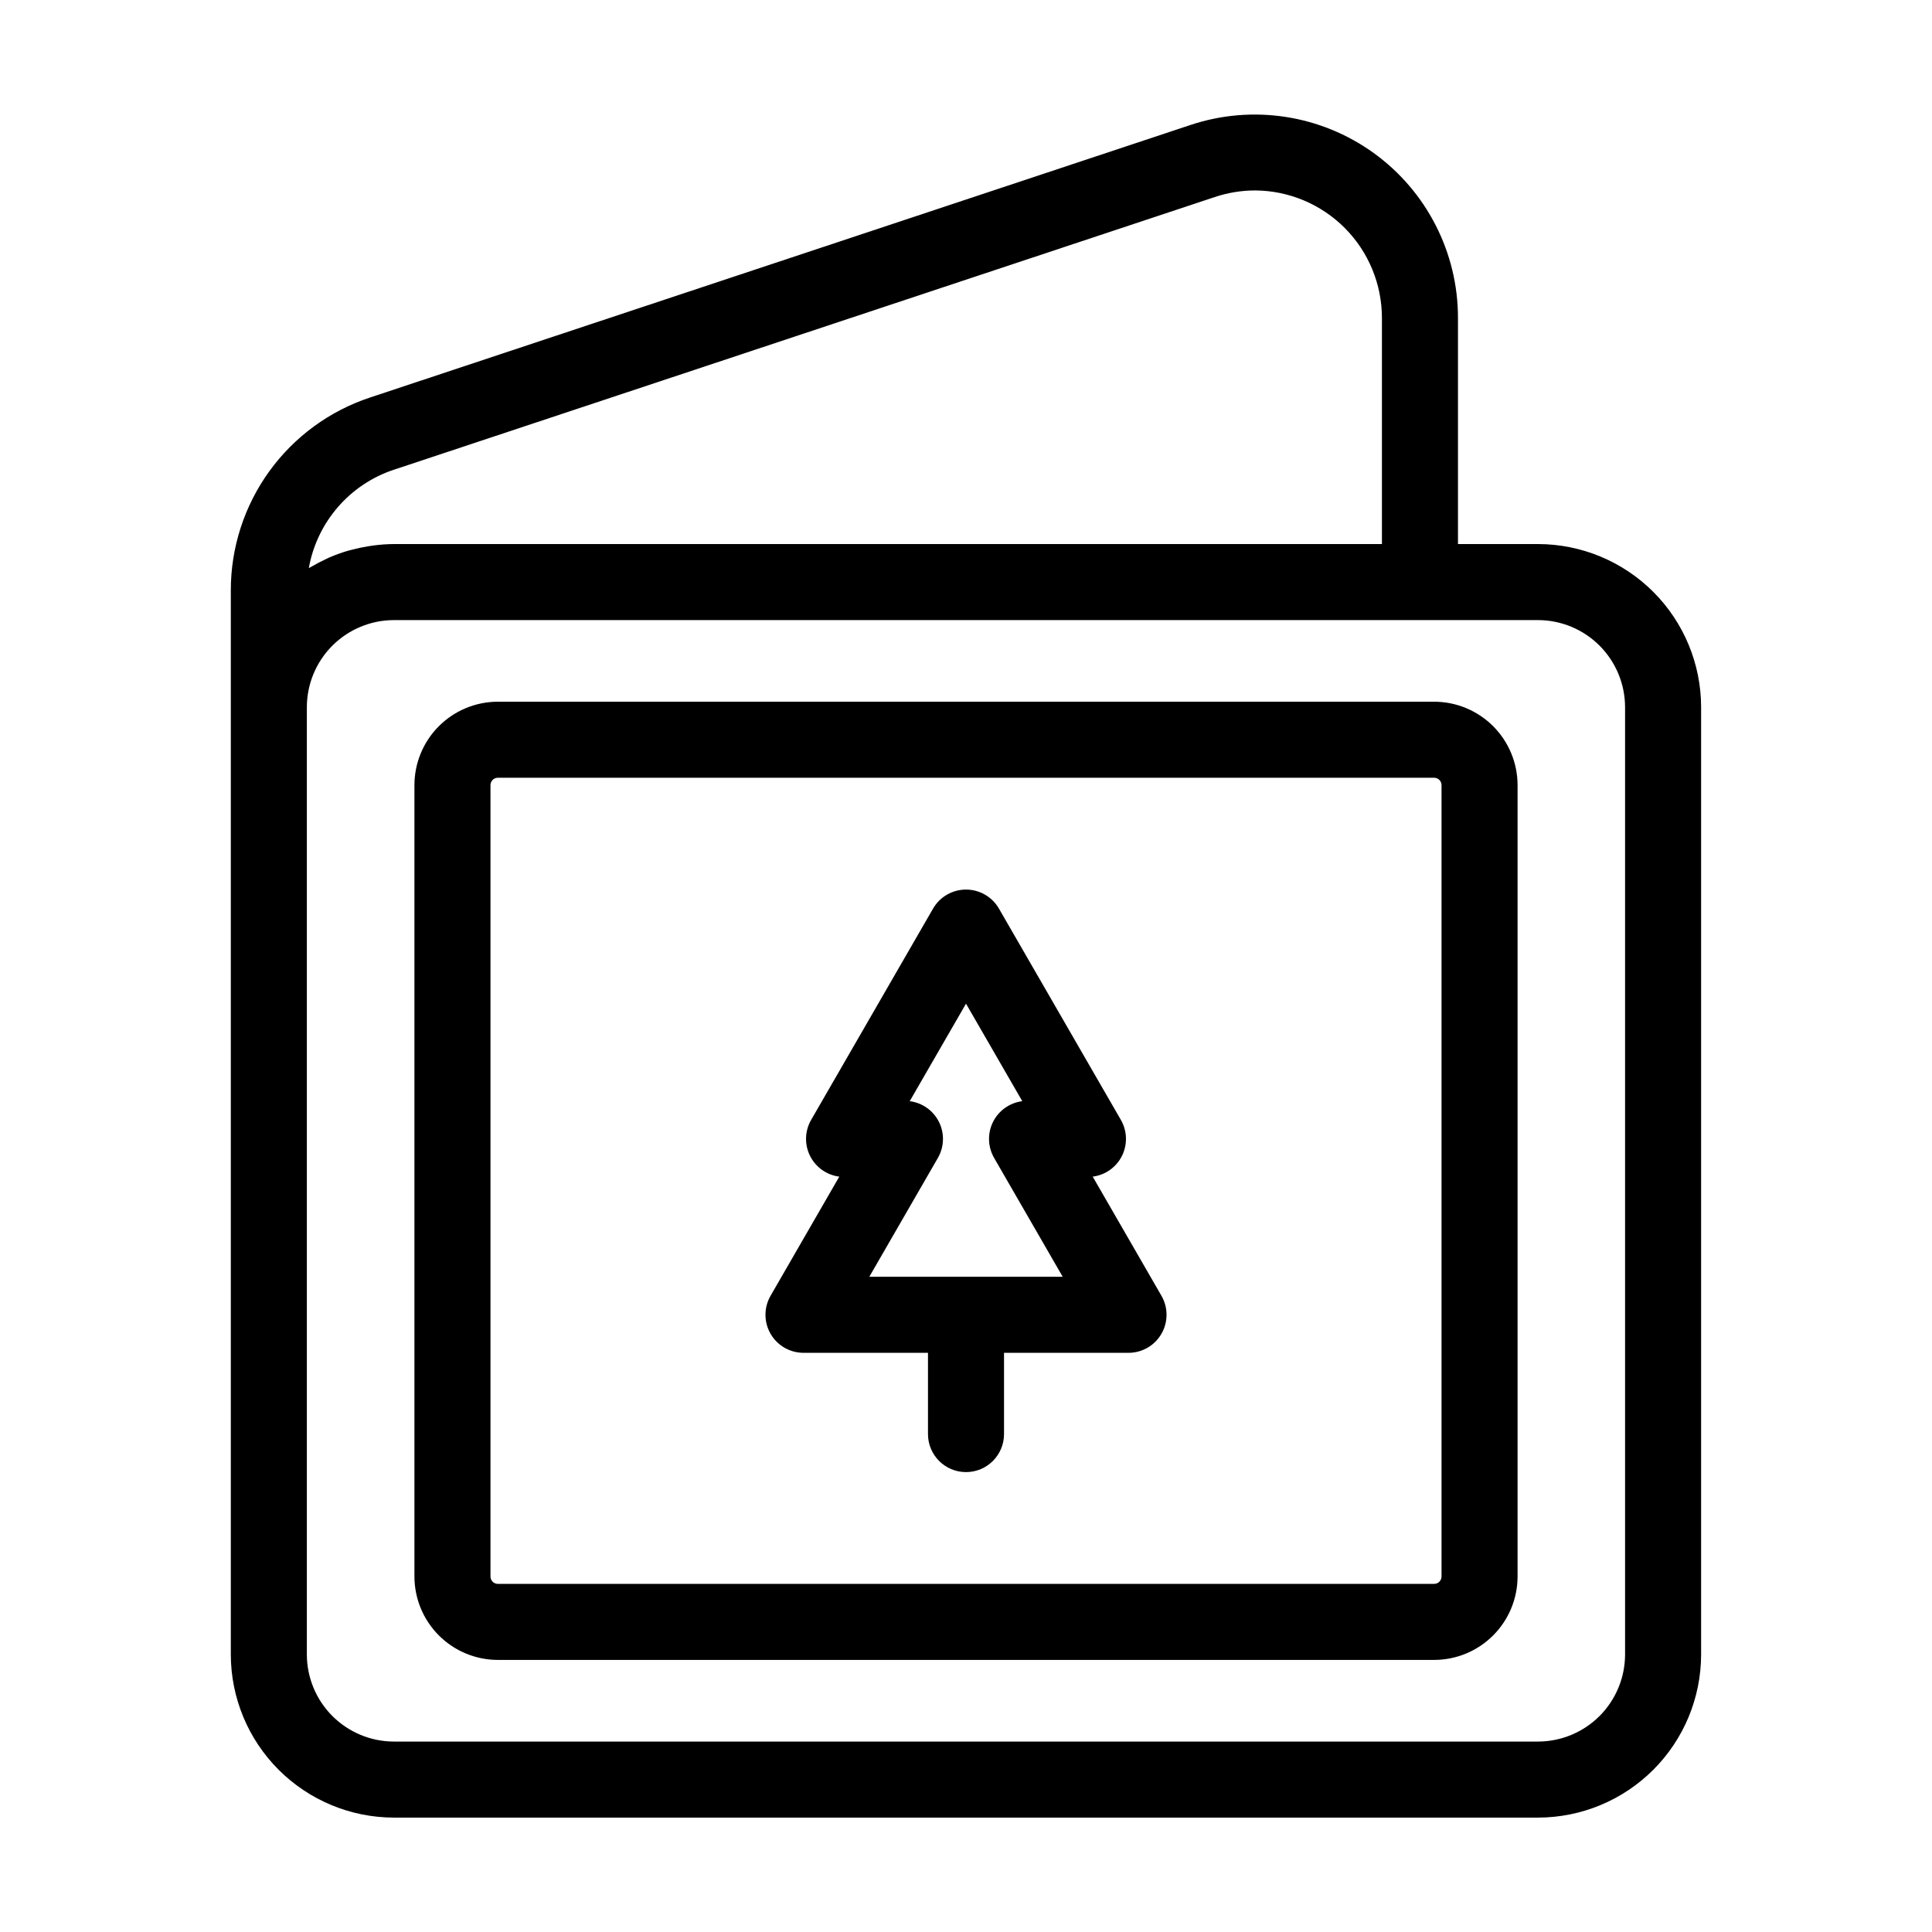
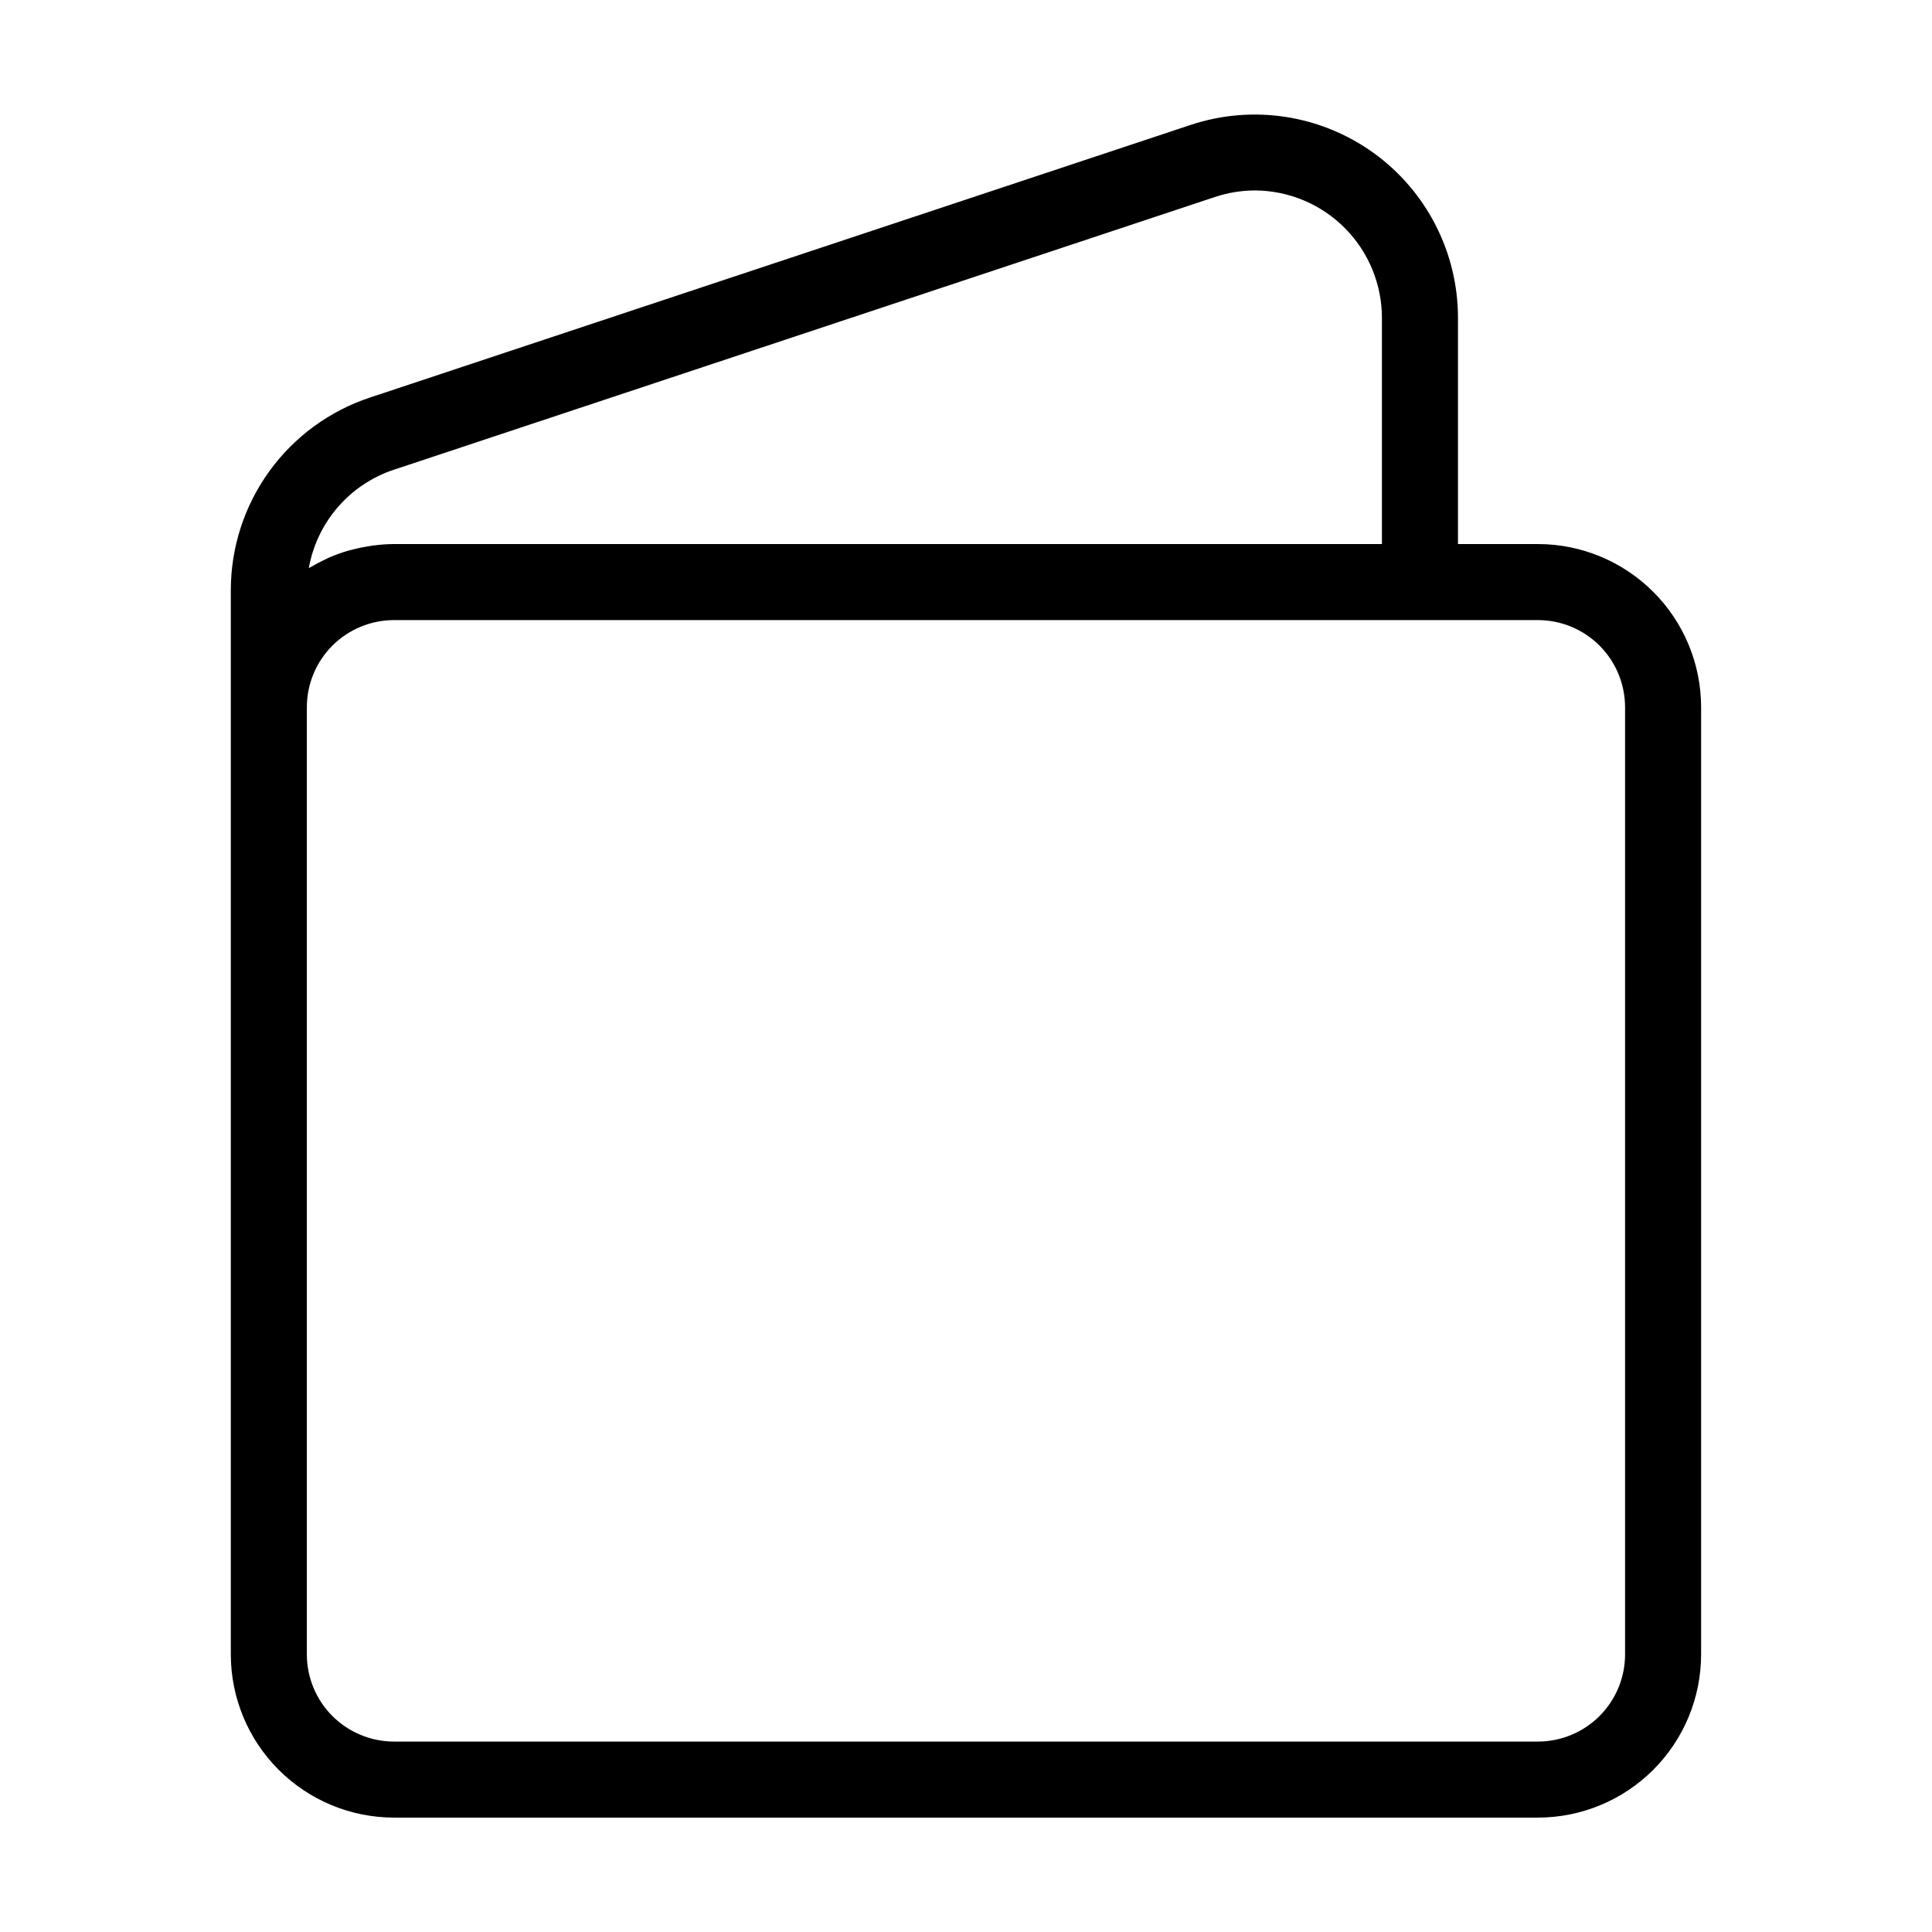
<svg xmlns="http://www.w3.org/2000/svg" fill="#000000" width="800px" height="800px" version="1.1" viewBox="144 144 512 512">
  <g>
    <path d="m551.59 288.18h-21.211v-59.949c0-17.305-8.309-33.555-22.34-43.684-14.031-10.125-32.074-12.898-48.496-7.445l-217.5 72.25c-10.742 3.559-20.09 10.414-26.711 19.594-6.621 9.18-10.18 20.211-10.164 31.531v281.98c0.012 11.461 4.57 22.449 12.676 30.551 8.102 8.105 19.09 12.664 30.551 12.676h303.19c11.461-0.012 22.449-4.57 30.555-12.676 8.102-8.102 12.66-19.09 12.672-30.551v-251.05c-0.012-11.461-4.57-22.449-12.672-30.551-8.105-8.105-19.094-12.664-30.555-12.676zm-303.19-19.703 217.5-72.25c3.457-1.16 7.078-1.754 10.723-1.758 8.922 0.051 17.461 3.633 23.758 9.957s9.832 14.879 9.844 23.805v59.949h-261.83c-1.82 0.012-3.641 0.141-5.449 0.383-0.512 0.066-1.012 0.148-1.516 0.23-1.379 0.227-2.738 0.516-4.07 0.867-0.414 0.109-0.836 0.199-1.246 0.32v0.004c-1.664 0.488-3.293 1.082-4.883 1.77-0.332 0.145-0.645 0.316-0.973 0.469-1.277 0.594-2.516 1.246-3.719 1.953-0.227 0.133-0.473 0.23-0.699 0.367 1.062-5.977 3.719-11.551 7.691-16.141 3.969-4.59 9.109-8.02 14.867-9.926zm326.26 313.98c-0.008 6.117-2.441 11.98-6.766 16.309-4.324 4.324-10.191 6.758-16.309 6.766h-303.19c-6.117-0.008-11.98-2.441-16.309-6.766-4.324-4.328-6.758-10.191-6.766-16.309v-251.05c0.008-6.117 2.441-11.98 6.766-16.309 4.328-4.324 10.191-6.758 16.309-6.766h303.19c6.117 0.008 11.984 2.441 16.309 6.766 4.324 4.328 6.758 10.191 6.766 16.309z" />
-     <path d="m524.07 329.96h-248.14c-5.859 0.008-11.477 2.34-15.621 6.481-4.144 4.144-6.473 9.762-6.481 15.621v209.73c0.008 5.859 2.336 11.477 6.481 15.621 4.144 4.144 9.762 6.477 15.621 6.484h248.14c5.859-0.008 11.48-2.34 15.621-6.484 4.144-4.144 6.473-9.762 6.481-15.621v-209.73c-0.008-5.859-2.336-11.477-6.481-15.621-4.144-4.141-9.762-6.473-15.621-6.481zm1.949 231.83c0 1.078-0.871 1.949-1.949 1.953h-248.14c-1.078-0.004-1.949-0.875-1.949-1.953v-209.73c0.004-1.074 0.875-1.945 1.949-1.949h248.14c1.074 0.004 1.945 0.875 1.949 1.949z" />
-     <path d="m433.58 455.82c3.348-0.422 6.262-2.496 7.762-5.516 1.5-3.023 1.387-6.598-0.297-9.52l-32.316-56c-1.801-3.117-5.129-5.039-8.727-5.039-3.602 0-6.93 1.922-8.73 5.039l-32.312 56c-1.688 2.922-1.801 6.496-0.301 9.52 1.5 3.019 4.414 5.094 7.762 5.516l-18.219 31.582c-1.793 3.117-1.793 6.957 0.008 10.07 1.801 3.117 5.125 5.035 8.723 5.039h32.992v21.535c0 5.562 4.512 10.074 10.078 10.074 5.562 0 10.074-4.512 10.074-10.074v-21.535h32.992c3.602-0.004 6.926-1.922 8.723-5.039 1.801-3.113 1.805-6.953 0.008-10.07zm-59.203 26.539 18.176-31.504c1.684-2.922 1.793-6.492 0.293-9.516-1.5-3.019-4.414-5.09-7.758-5.516l14.914-25.84 14.914 25.84h-0.004c-3.344 0.426-6.258 2.496-7.758 5.516-1.5 3.023-1.387 6.594 0.297 9.516l18.176 31.504z" />
  </g>
</svg>